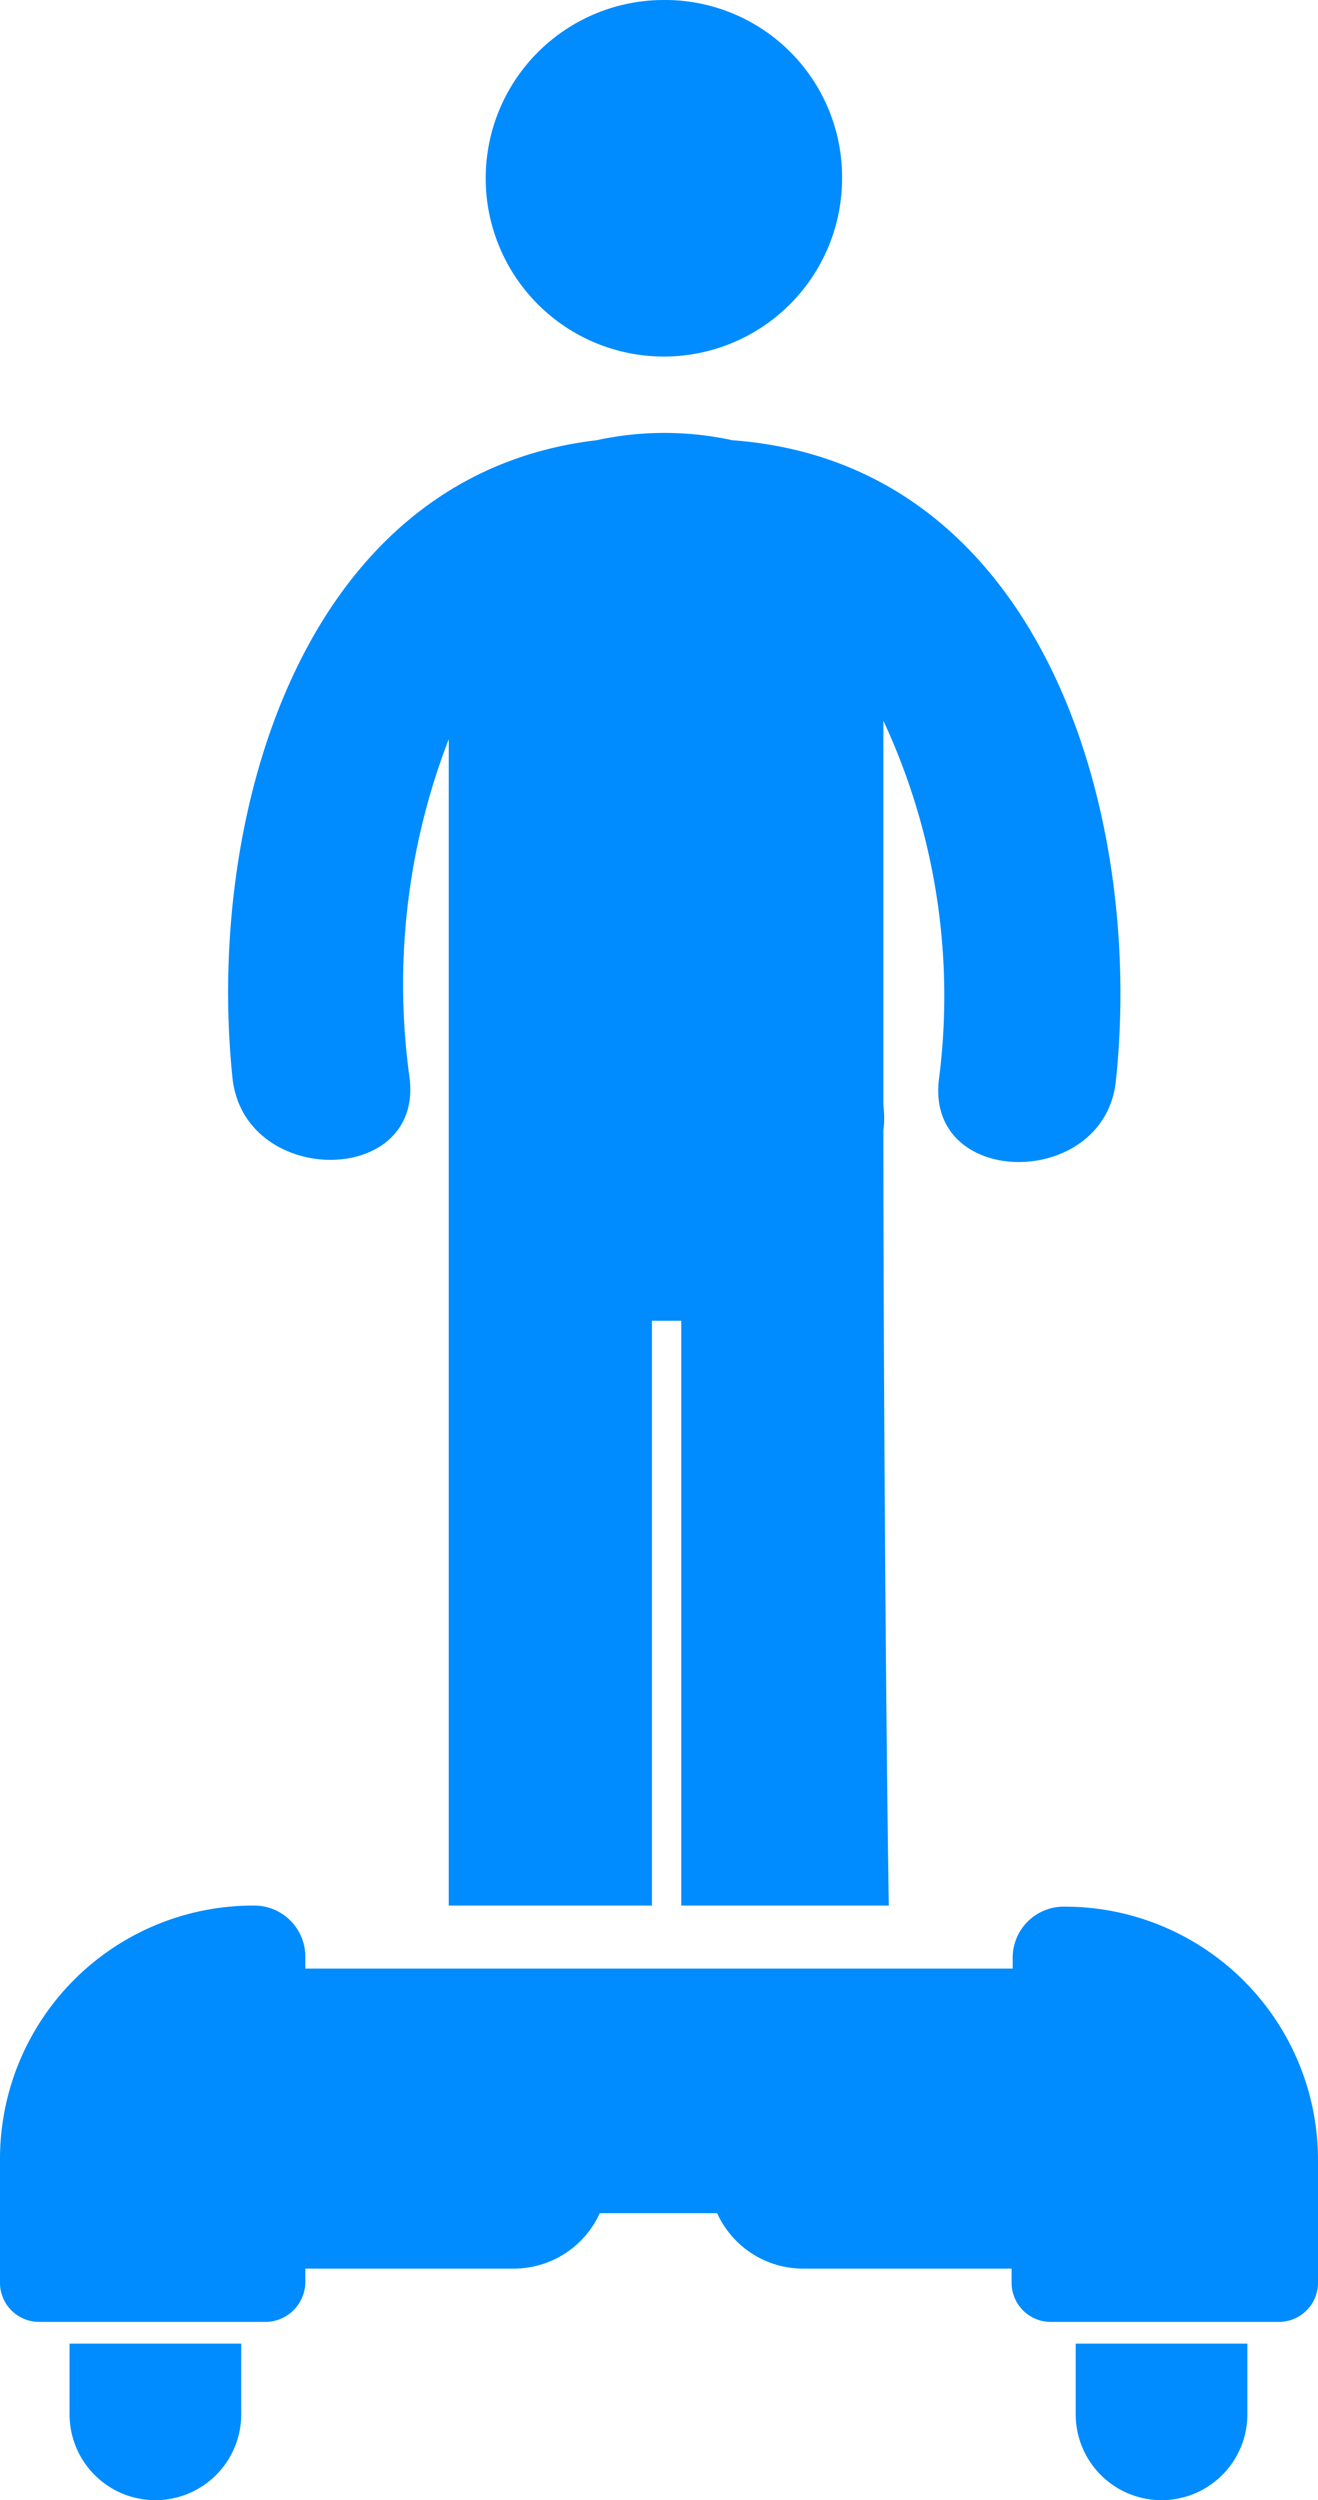
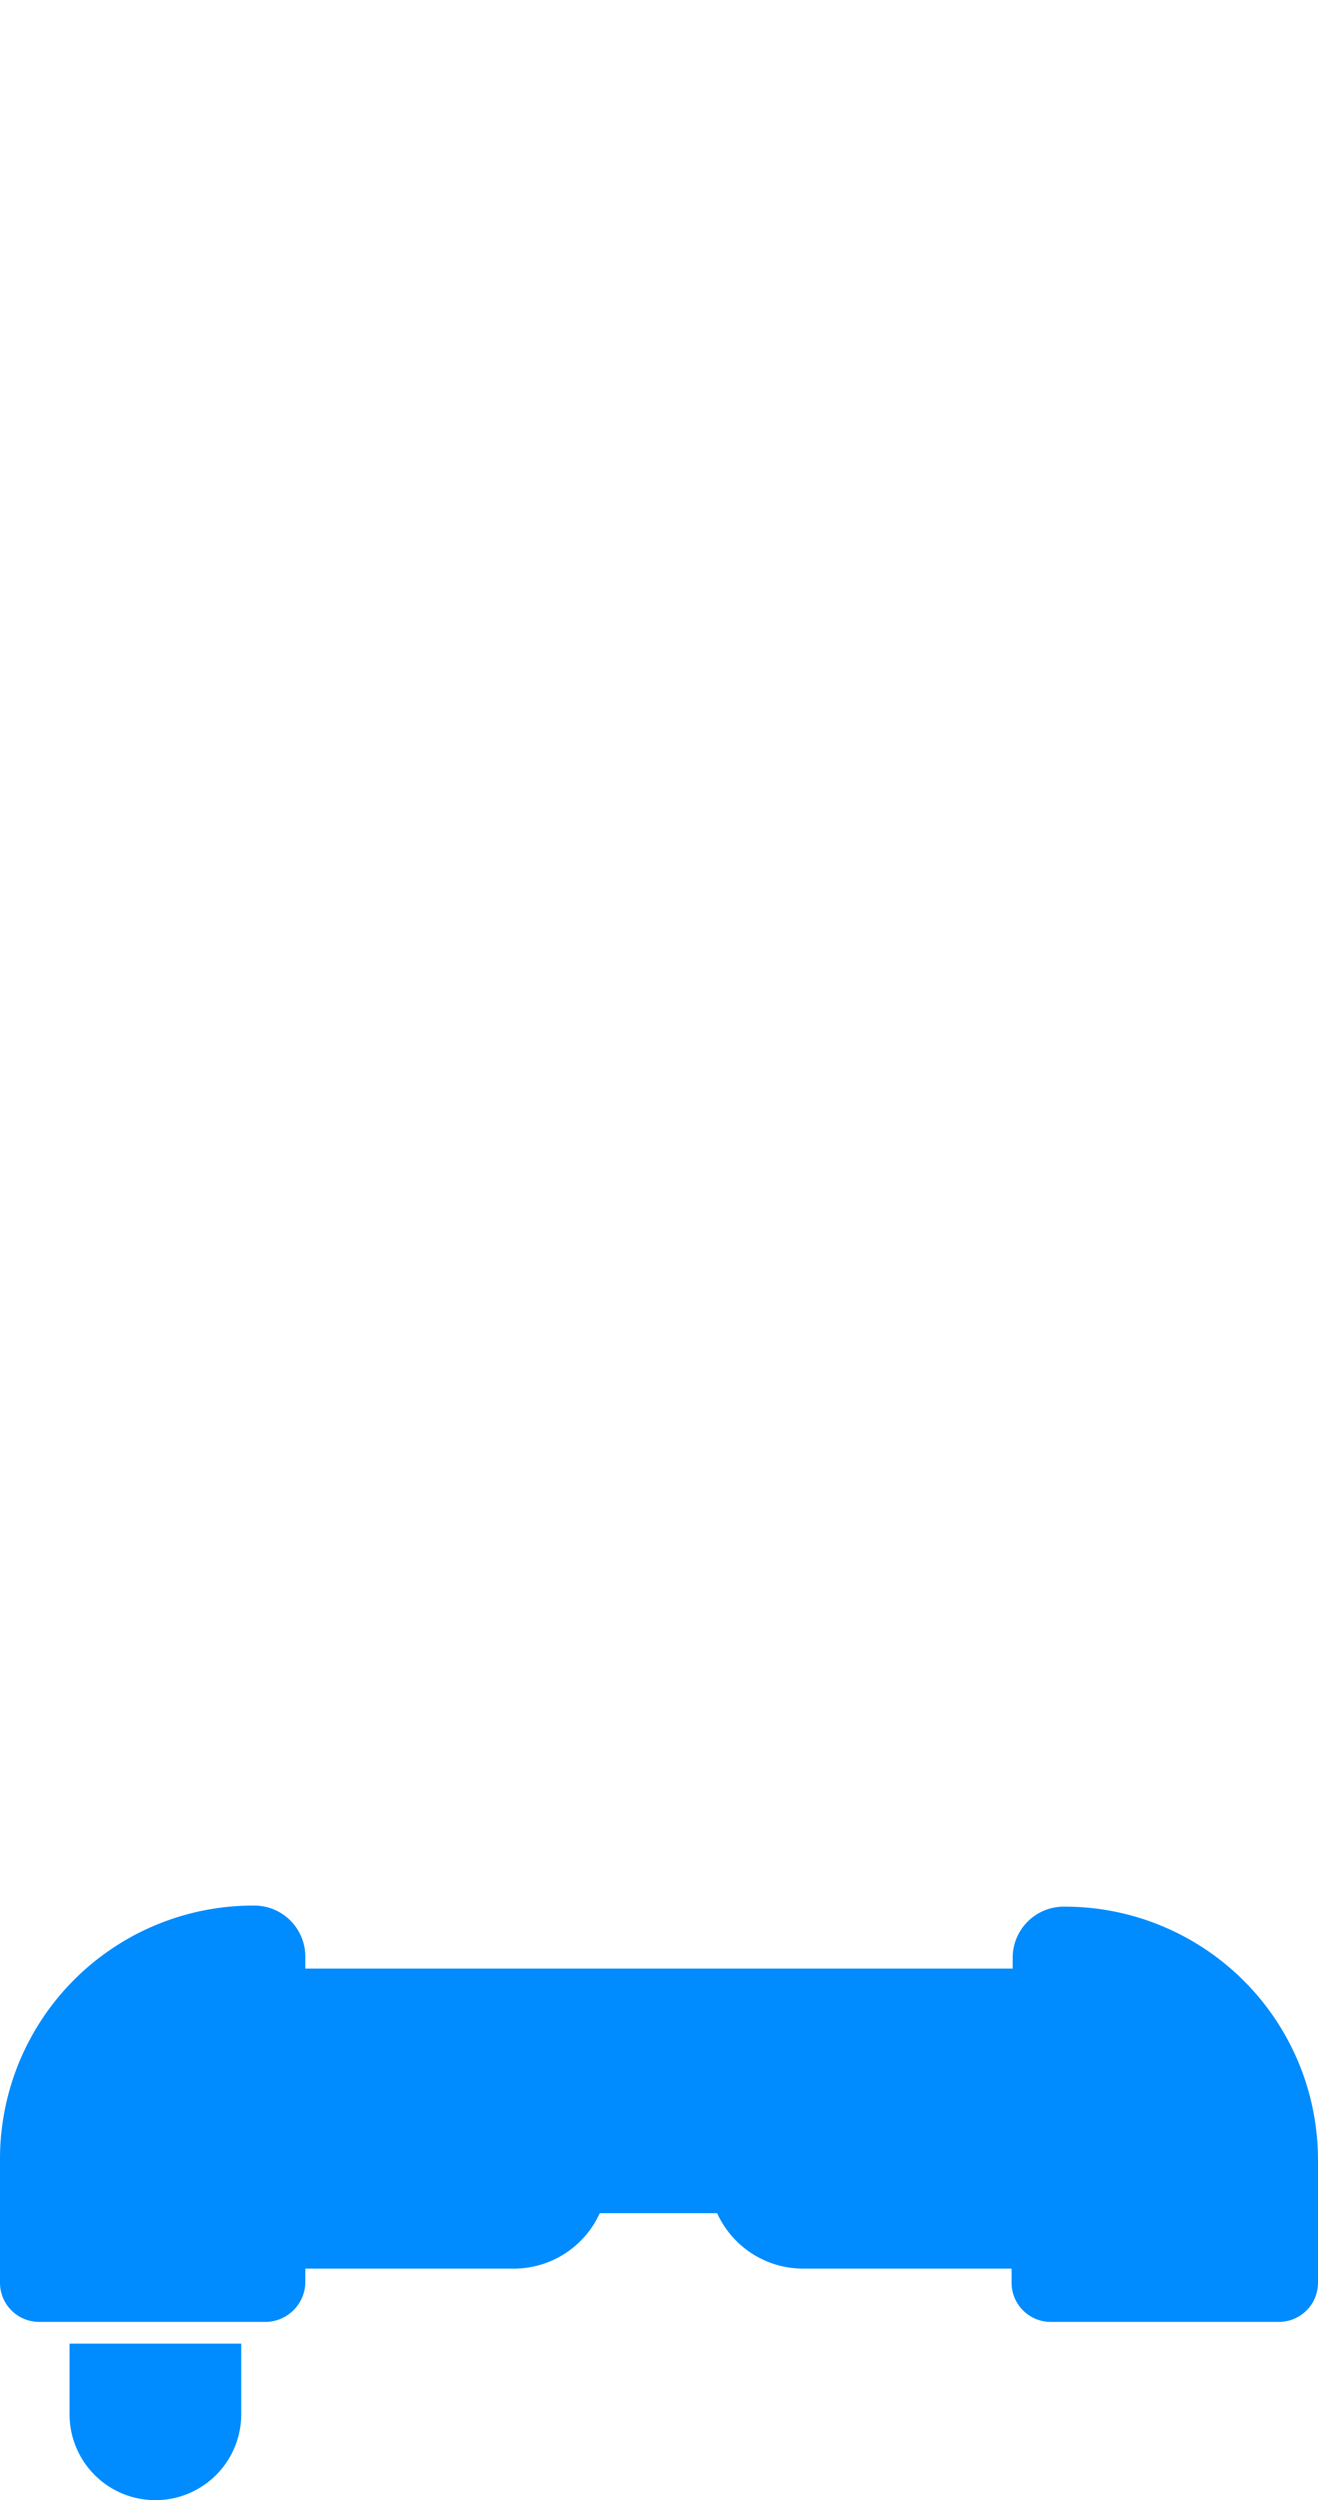
<svg xmlns="http://www.w3.org/2000/svg" id="Layer_1" data-name="Layer 1" viewBox="0 0 12.13 23">
  <defs>
    <style>.cls-1{fill:#008cff;}</style>
  </defs>
  <title>icon-activity-hoverboard-blue</title>
  <g id="Layer_2" data-name="Layer 2">
    <g id="Layer_1-2" data-name="Layer 1-2">
      <path class="cls-1" d="M.64,21.56v.65a.79.79,0,0,0,1.58,0h0v-.65Z" transform="translate(0)" />
-       <path class="cls-1" d="M9.9,21.56v.65a.79.79,0,0,0,1.58,0v-.65Z" transform="translate(0)" />
      <path class="cls-1" d="M9.79,17.54a.47.47,0,0,0-.47.47v.1H2.81V18a.47.47,0,0,0-.47-.47h0A2.33,2.33,0,0,0,0,19.86H0V21a.36.36,0,0,0,.36.36h2.1A.37.37,0,0,0,2.81,21v-.13H4.73a.87.87,0,0,0,.79-.51H6.6a.87.87,0,0,0,.79.51H9.31V21a.36.36,0,0,0,.36.36h2.1a.36.36,0,0,0,.36-.36h0V19.87A2.33,2.33,0,0,0,9.8,17.54Z" transform="translate(0)" />
-       <path class="cls-1" d="M7.75,1.64A1.64,1.64,0,1,1,6.11,0h0A1.63,1.63,0,0,1,7.75,1.64Z" transform="translate(0)" />
-       <path class="cls-1" d="M8.13,10.4a.89.89,0,0,0,0-.23V6.63a6,6,0,0,1,.51,3.31c-.11,1,1.53,1,1.63,0,.26-2.45-.67-5.68-3.53-5.89a2.93,2.93,0,0,0-1.25,0c-2.72.32-3.6,3.47-3.35,5.87.11,1,1.75,1,1.63,0A6.26,6.26,0,0,1,4.13,6.8v3.59c0,1.86,0,5.28,0,7.14H6V12.15h.27v5.38H8.18C8.15,15.68,8.13,12.26,8.13,10.4Z" transform="translate(0)" />
    </g>
  </g>
</svg>